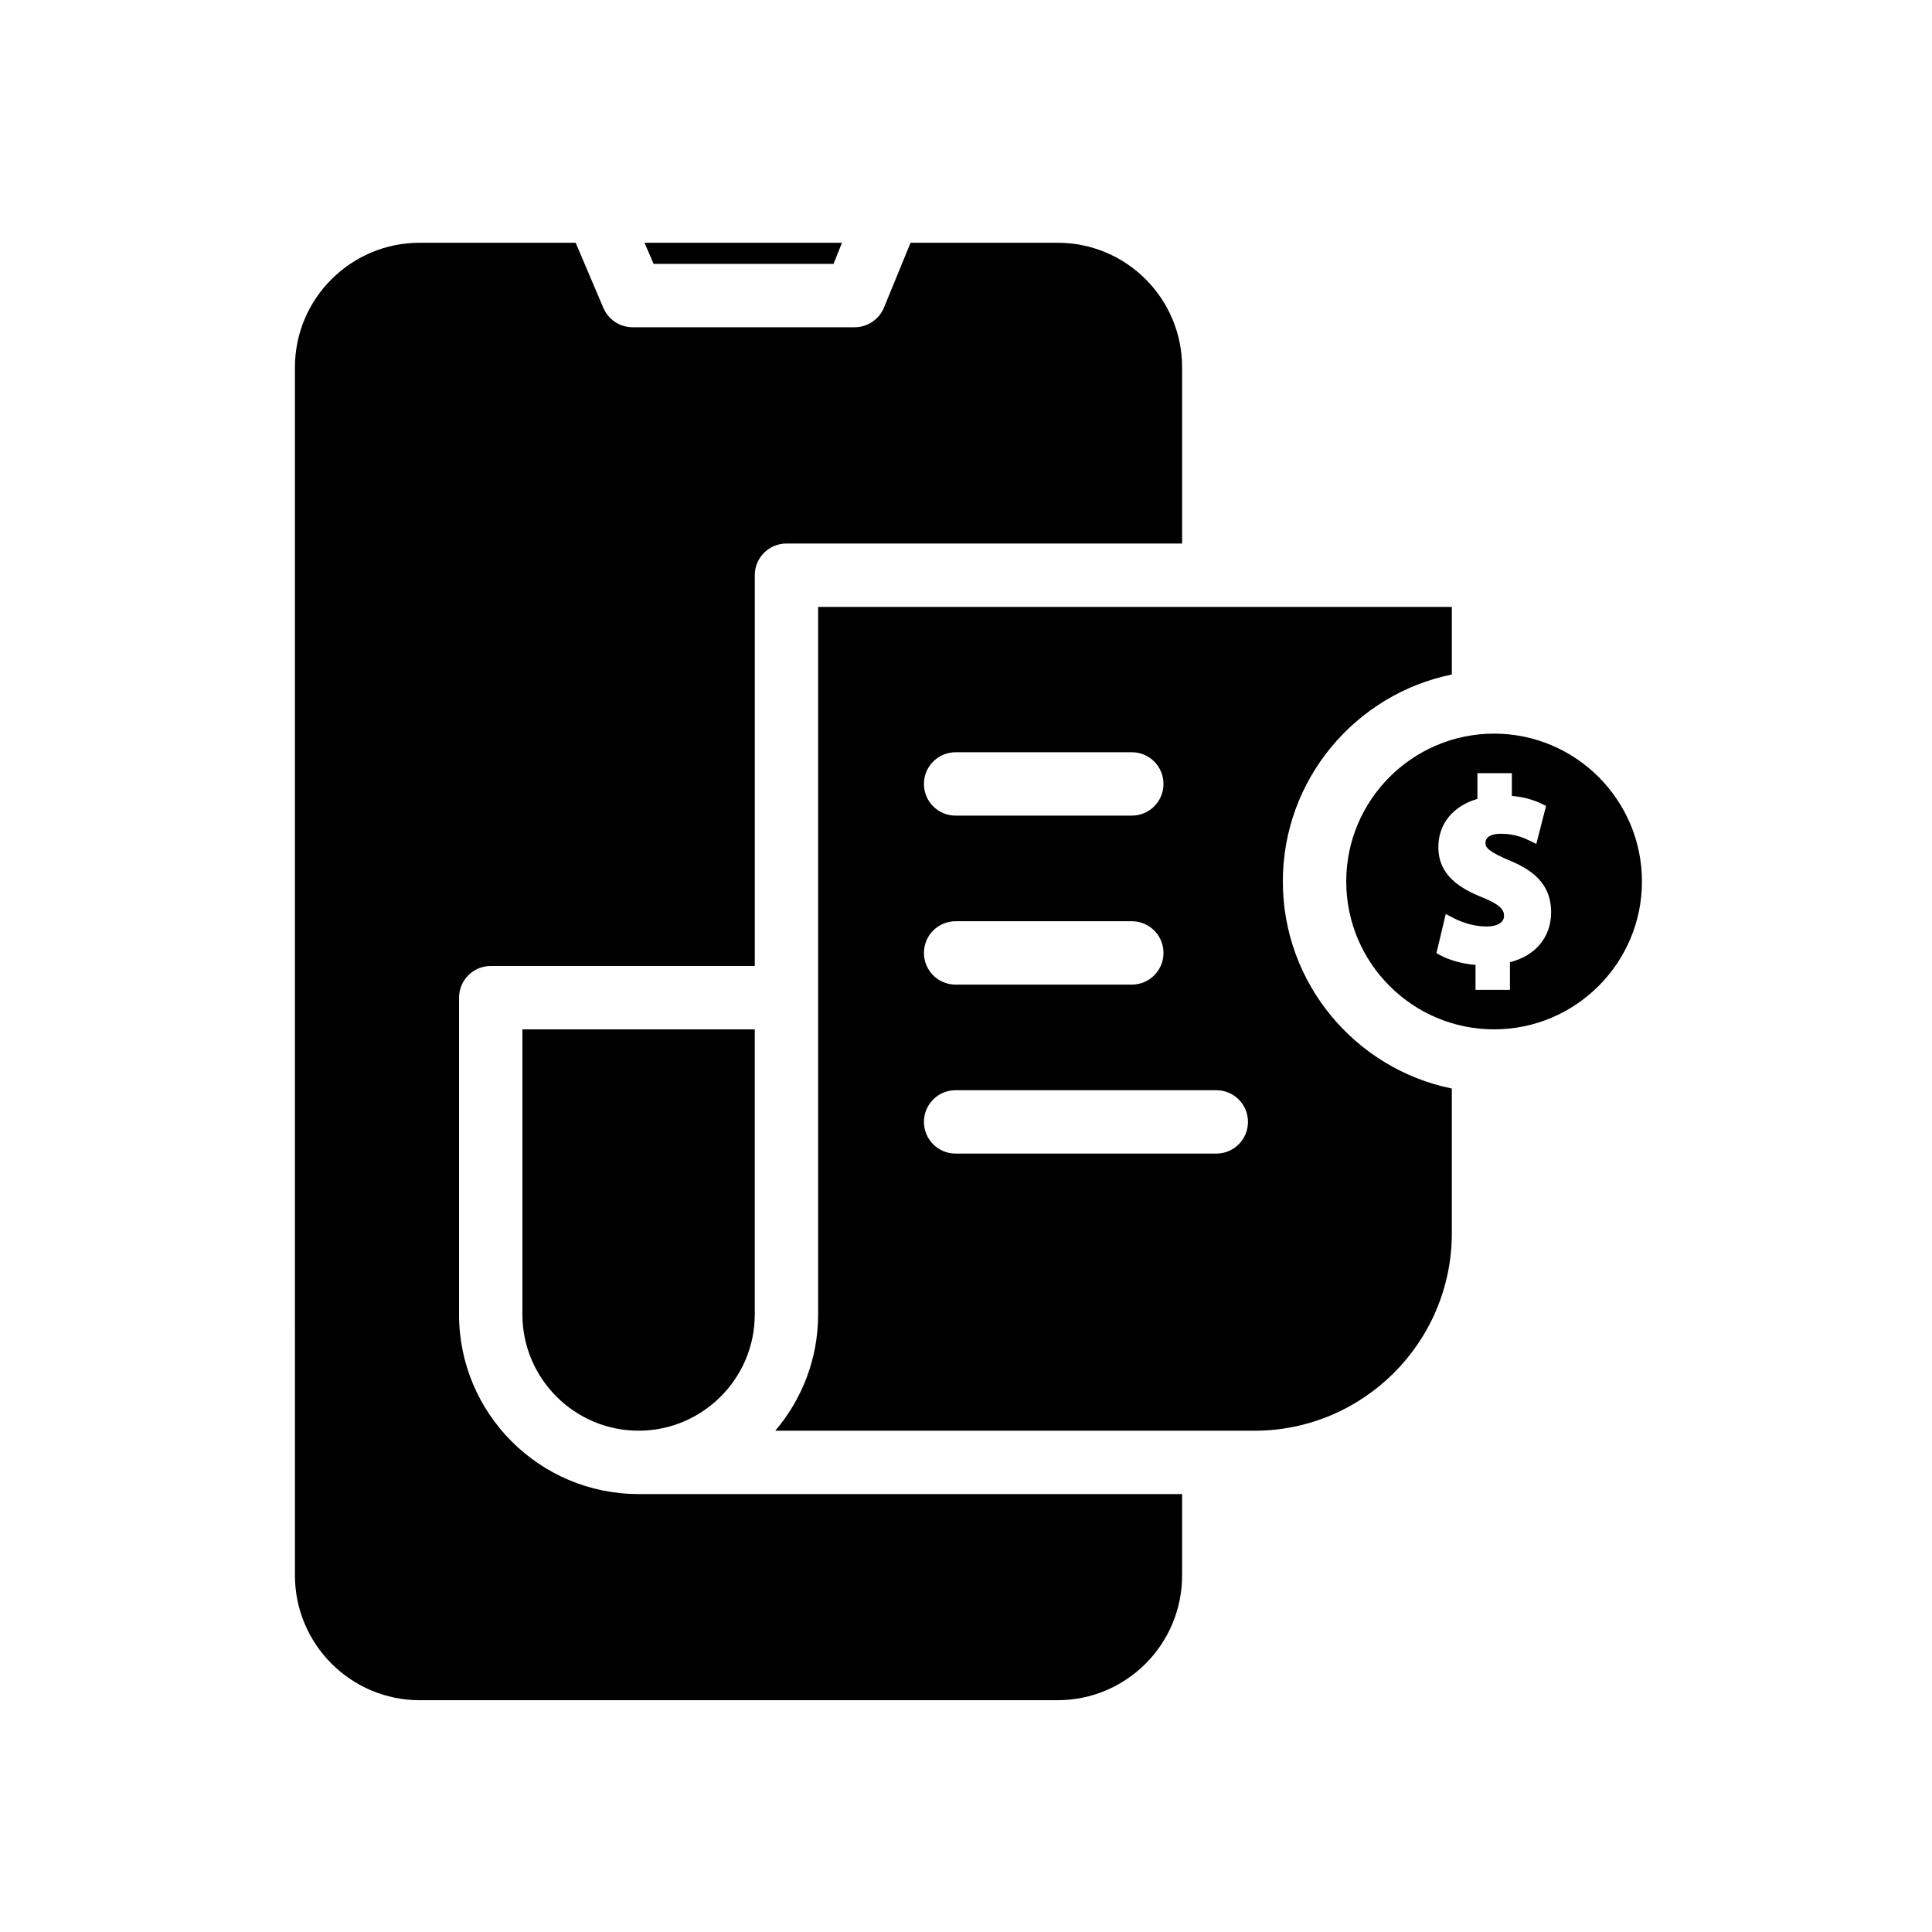
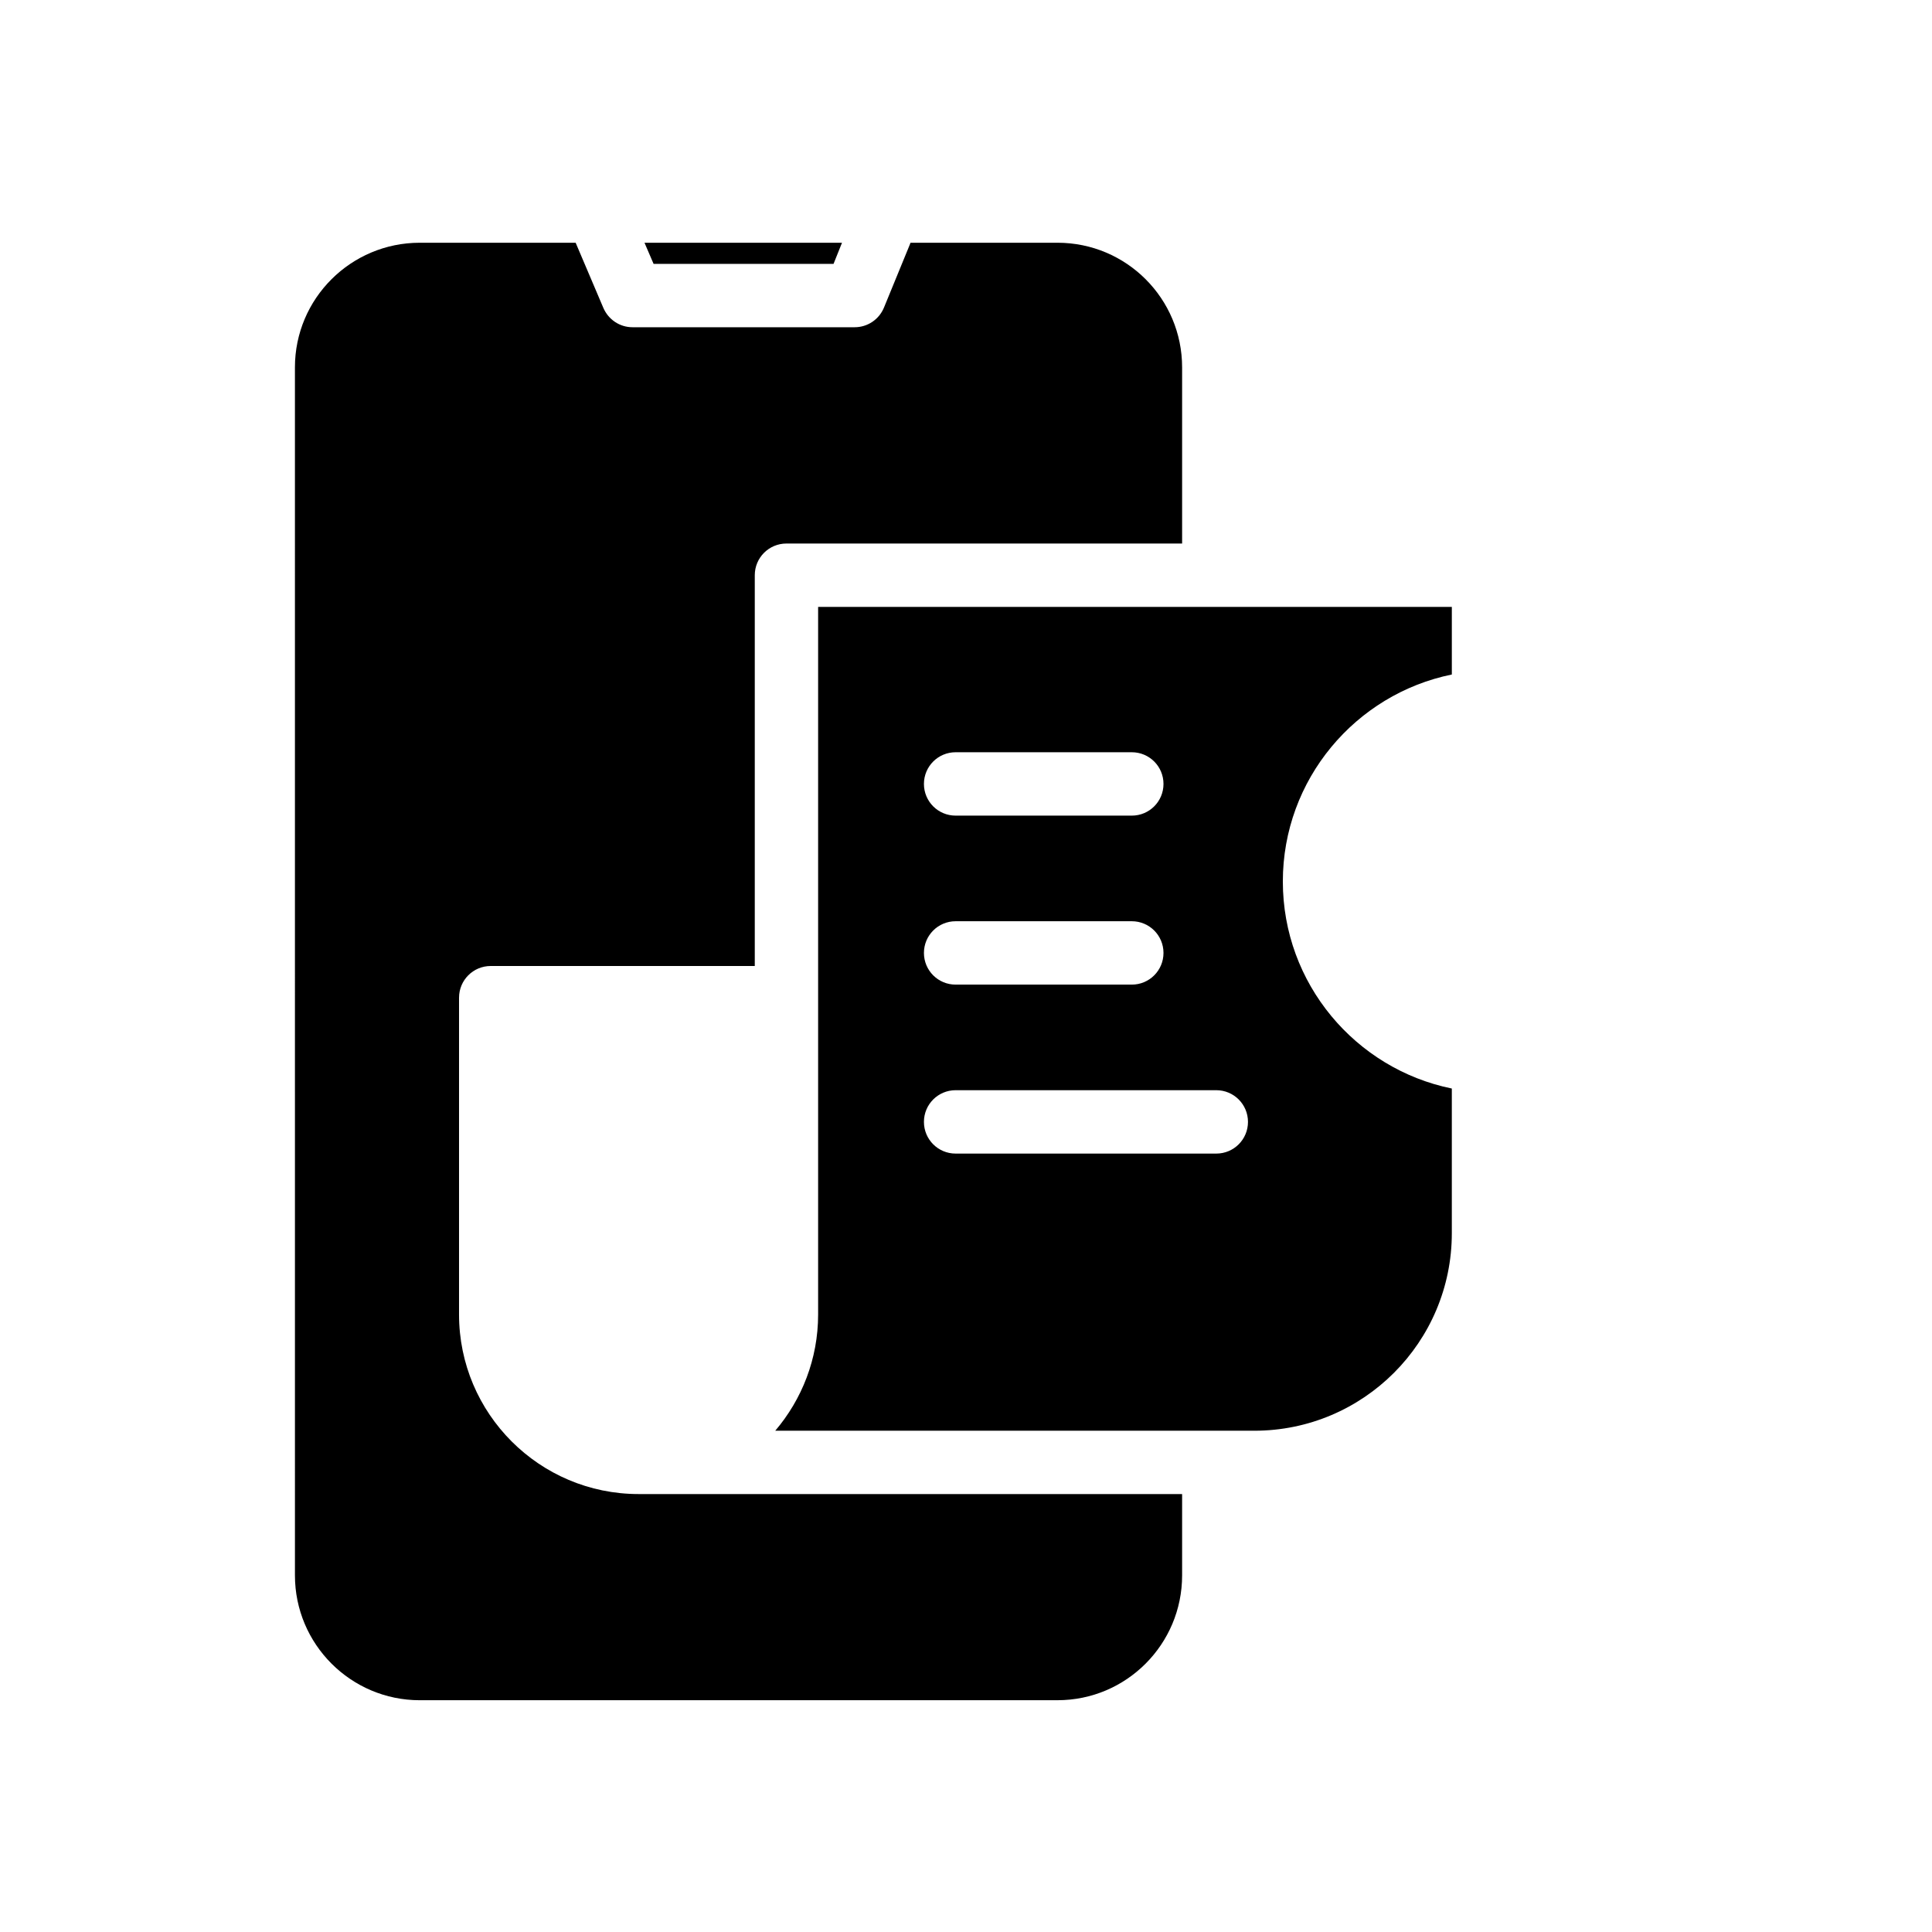
<svg xmlns="http://www.w3.org/2000/svg" fill="#000000" width="800px" height="800px" version="1.1" viewBox="144 144 512 512">
  <g>
-     <path d="m539.95 338.42c-21.609 0-39.184 17.578-39.184 39.184 0 21.609 17.578 39.184 39.184 39.184 21.609 0 39.184-17.578 39.184-39.184s-17.574-39.184-39.184-39.184zm4.199 60.57v7.332h-9.125v-6.606c-3.469-0.281-7.055-1.289-9.461-2.633l-0.895-0.504 2.465-10.355 1.621 0.84c2.07 1.121 5.375 2.465 9.238 2.465 2.238 0 4.59-0.727 4.59-2.856 0-1.512-0.953-2.91-5.652-4.812-5.82-2.352-11.754-5.766-11.754-13.379 0-6.156 3.918-10.914 10.355-12.762v-6.828h9.125v6.047c2.969 0.223 5.598 0.953 8.004 2.129l1.062 0.504-2.578 10.07-1.512-0.727c-1.734-0.84-4.141-1.961-7.894-1.961-2.633 0-4.086 0.895-4.086 2.465 0 1.23 1.008 2.352 6.438 4.644 7.559 3.078 10.973 7.332 10.973 13.715 0 6.547-4.141 11.531-10.914 13.211z" />
    <path d="m528.75 322.75v-17.91h-167.94v187.53c0 11.754-4.309 22.504-11.363 30.789h126.96c28.887 0 52.34-23.457 52.34-52.34v-38.348c-25.527-5.207-44.781-27.82-44.781-54.859-0.004-27.035 19.254-49.652 44.781-54.859zm-131.5 20.602h46.688c4.644 0 8.398 3.75 8.398 8.398 0 4.644-3.75 8.398-8.398 8.398h-46.688c-4.644 0-8.398-3.75-8.398-8.398 0.004-4.648 3.754-8.398 8.398-8.398zm0 44.785h46.688c4.644 0 8.398 3.75 8.398 8.398 0 4.644-3.75 8.398-8.398 8.398h-46.688c-4.644 0-8.398-3.75-8.398-8.398 0.004-4.648 3.754-8.398 8.398-8.398zm69.078 61.574h-69.078c-4.644 0-8.398-3.75-8.398-8.398 0-4.644 3.75-8.398 8.398-8.398h69.078c4.644 0 8.398 3.75 8.398 8.398 0 4.648-3.75 8.398-8.398 8.398z" />
    <path d="m367.14 208.33-2.242 5.598h-47.691l-2.41-5.598z" />
-     <path d="m344.02 416.79v75.57c0 16.961-13.828 30.789-30.789 30.789-16.961 0-30.789-13.828-30.789-30.789v-75.57z" />
+     <path d="m344.02 416.79v75.57v-75.57z" />
    <path d="m265.65 408.39v83.969c0 26.254 21.328 47.582 47.582 47.582h144.04v21.551c0 18.25-14.777 33.082-33.027 33.082l-169 0.004c-18.25 0-33.082-14.836-33.082-33.082l-0.004-320.14c0-18.25 14.836-33.027 33.082-33.027h41.312l7.332 17.242c1.344 3.137 4.367 5.148 7.727 5.148h58.891c3.414 0 6.492-2.07 7.781-5.262l6.887-16.793c0.055-0.113 0.055-0.223 0.113-0.336h38.961c18.25 0 33.027 14.777 33.027 33.027v46.684h-104.85c-4.644 0-8.398 3.75-8.398 8.398v103.56h-69.973c-4.648 0-8.398 3.75-8.398 8.395z" />
  </g>
</svg>